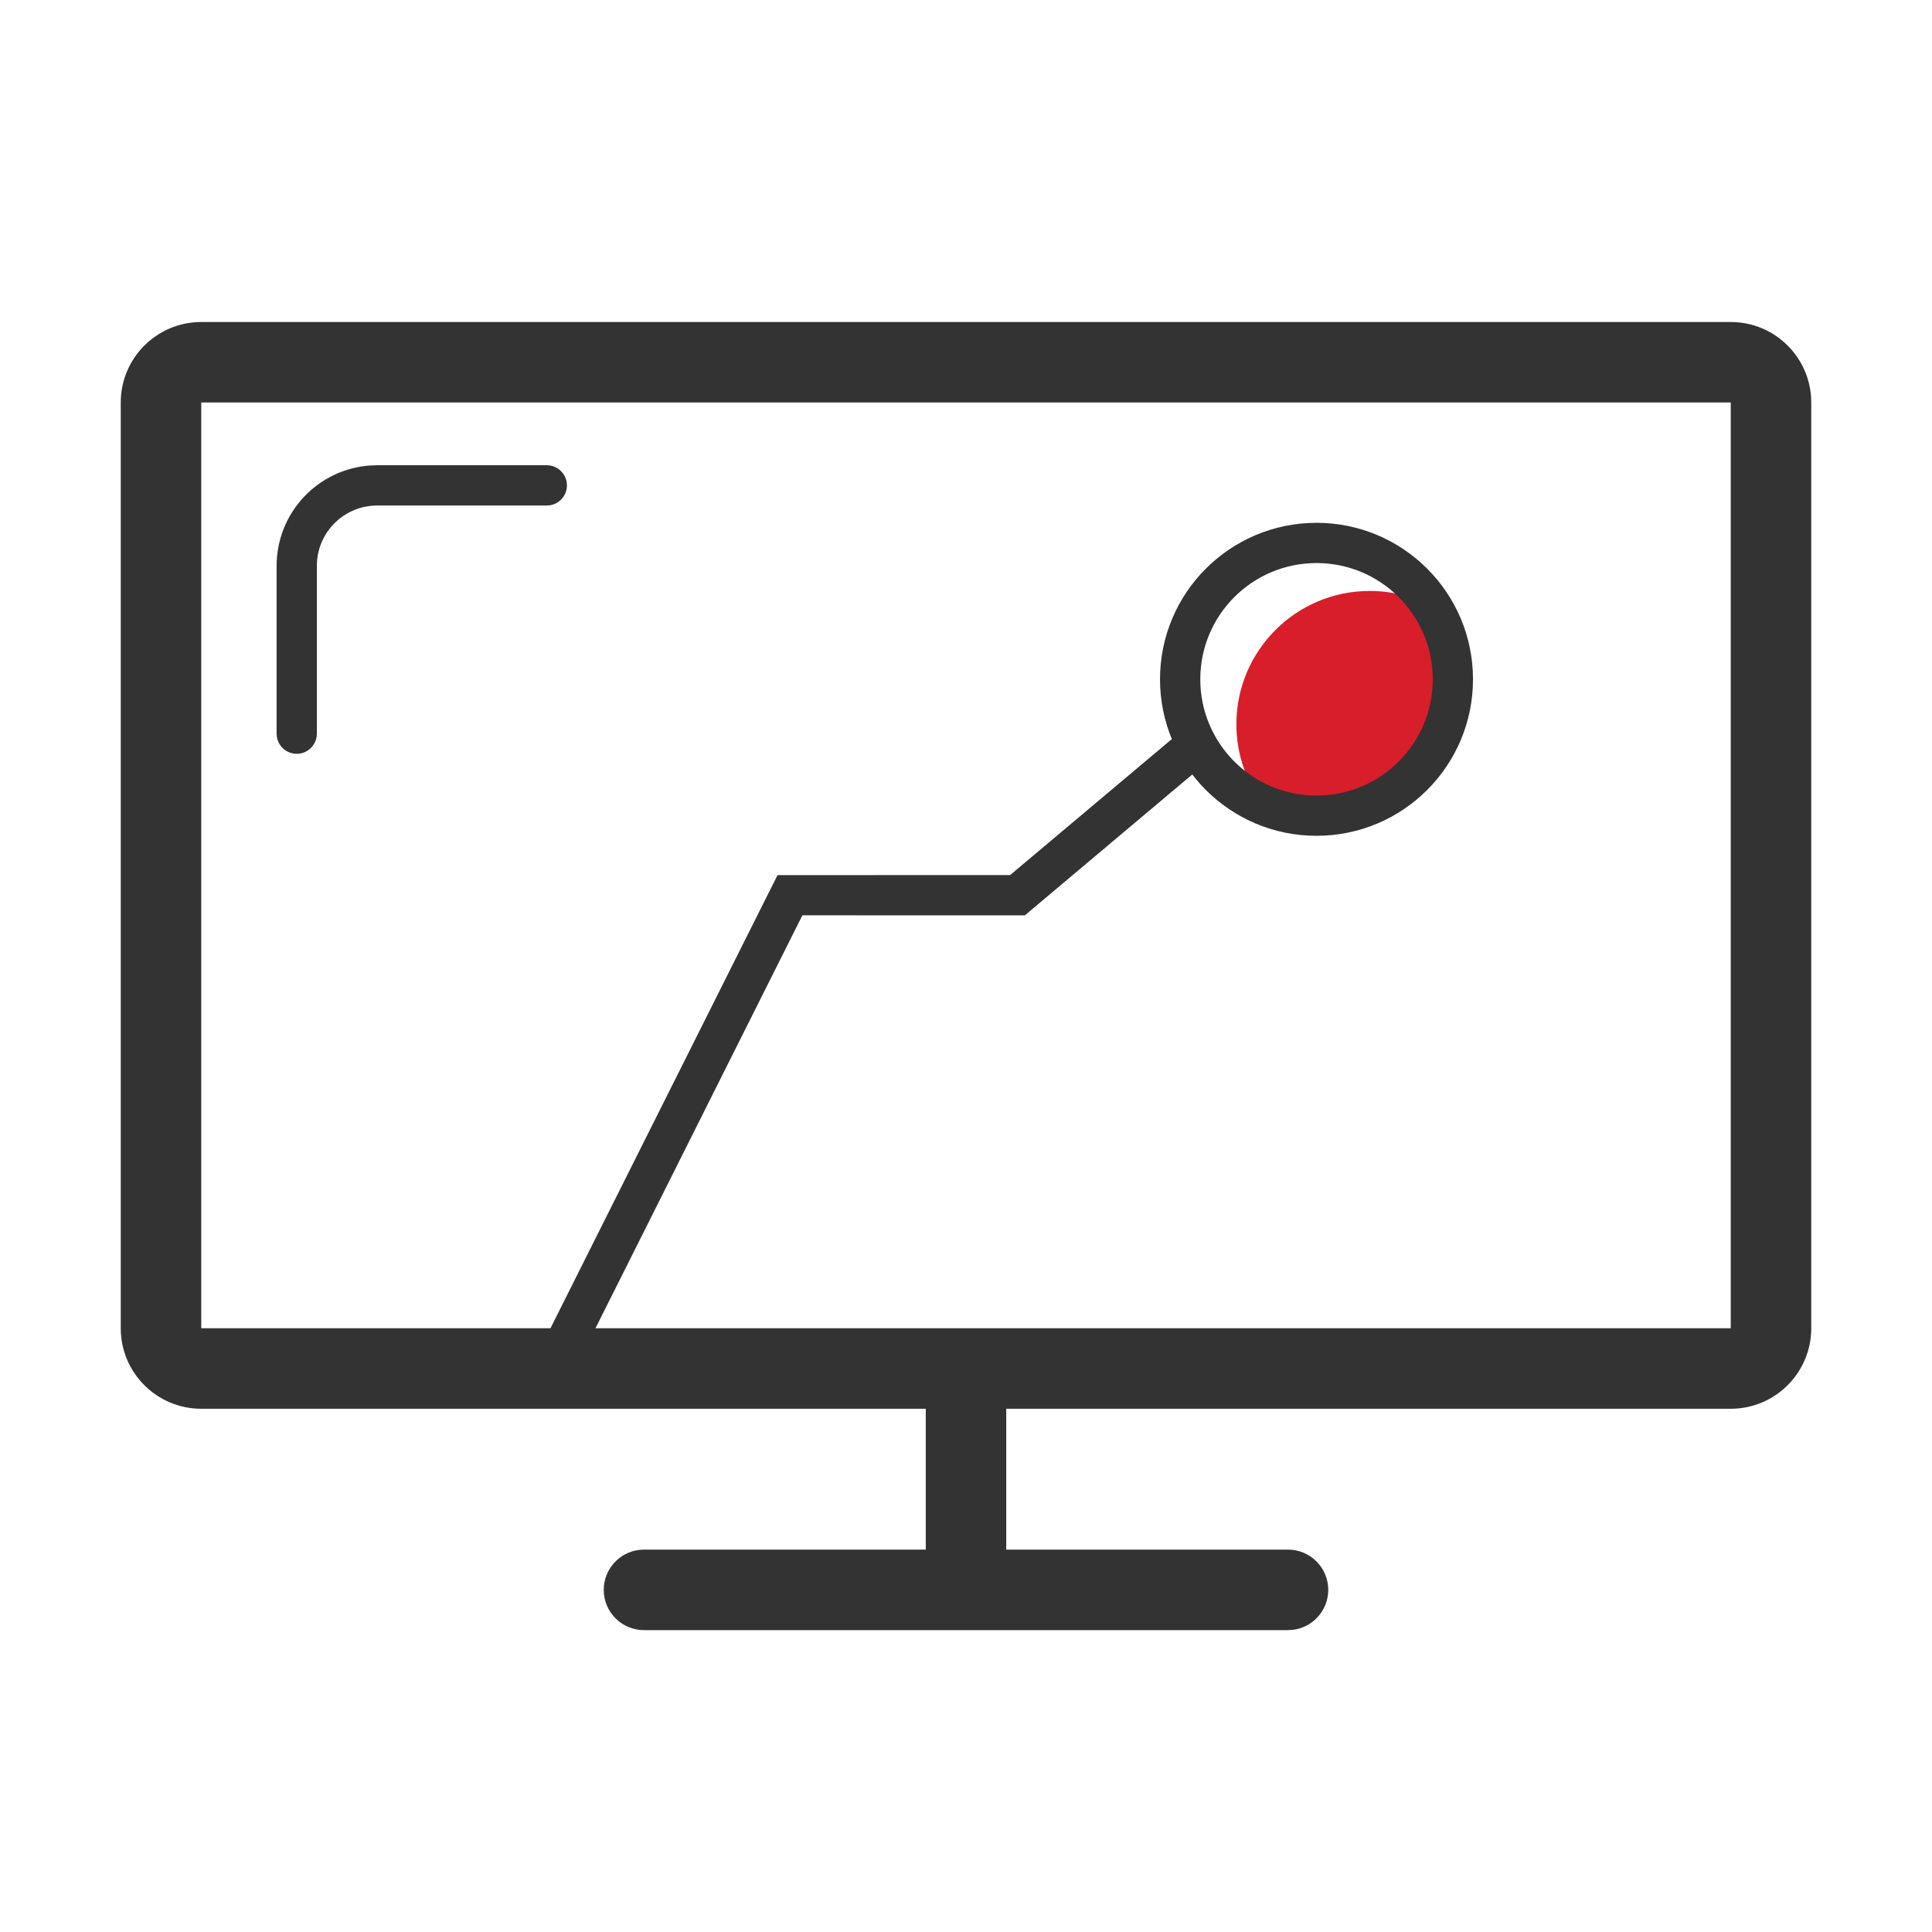
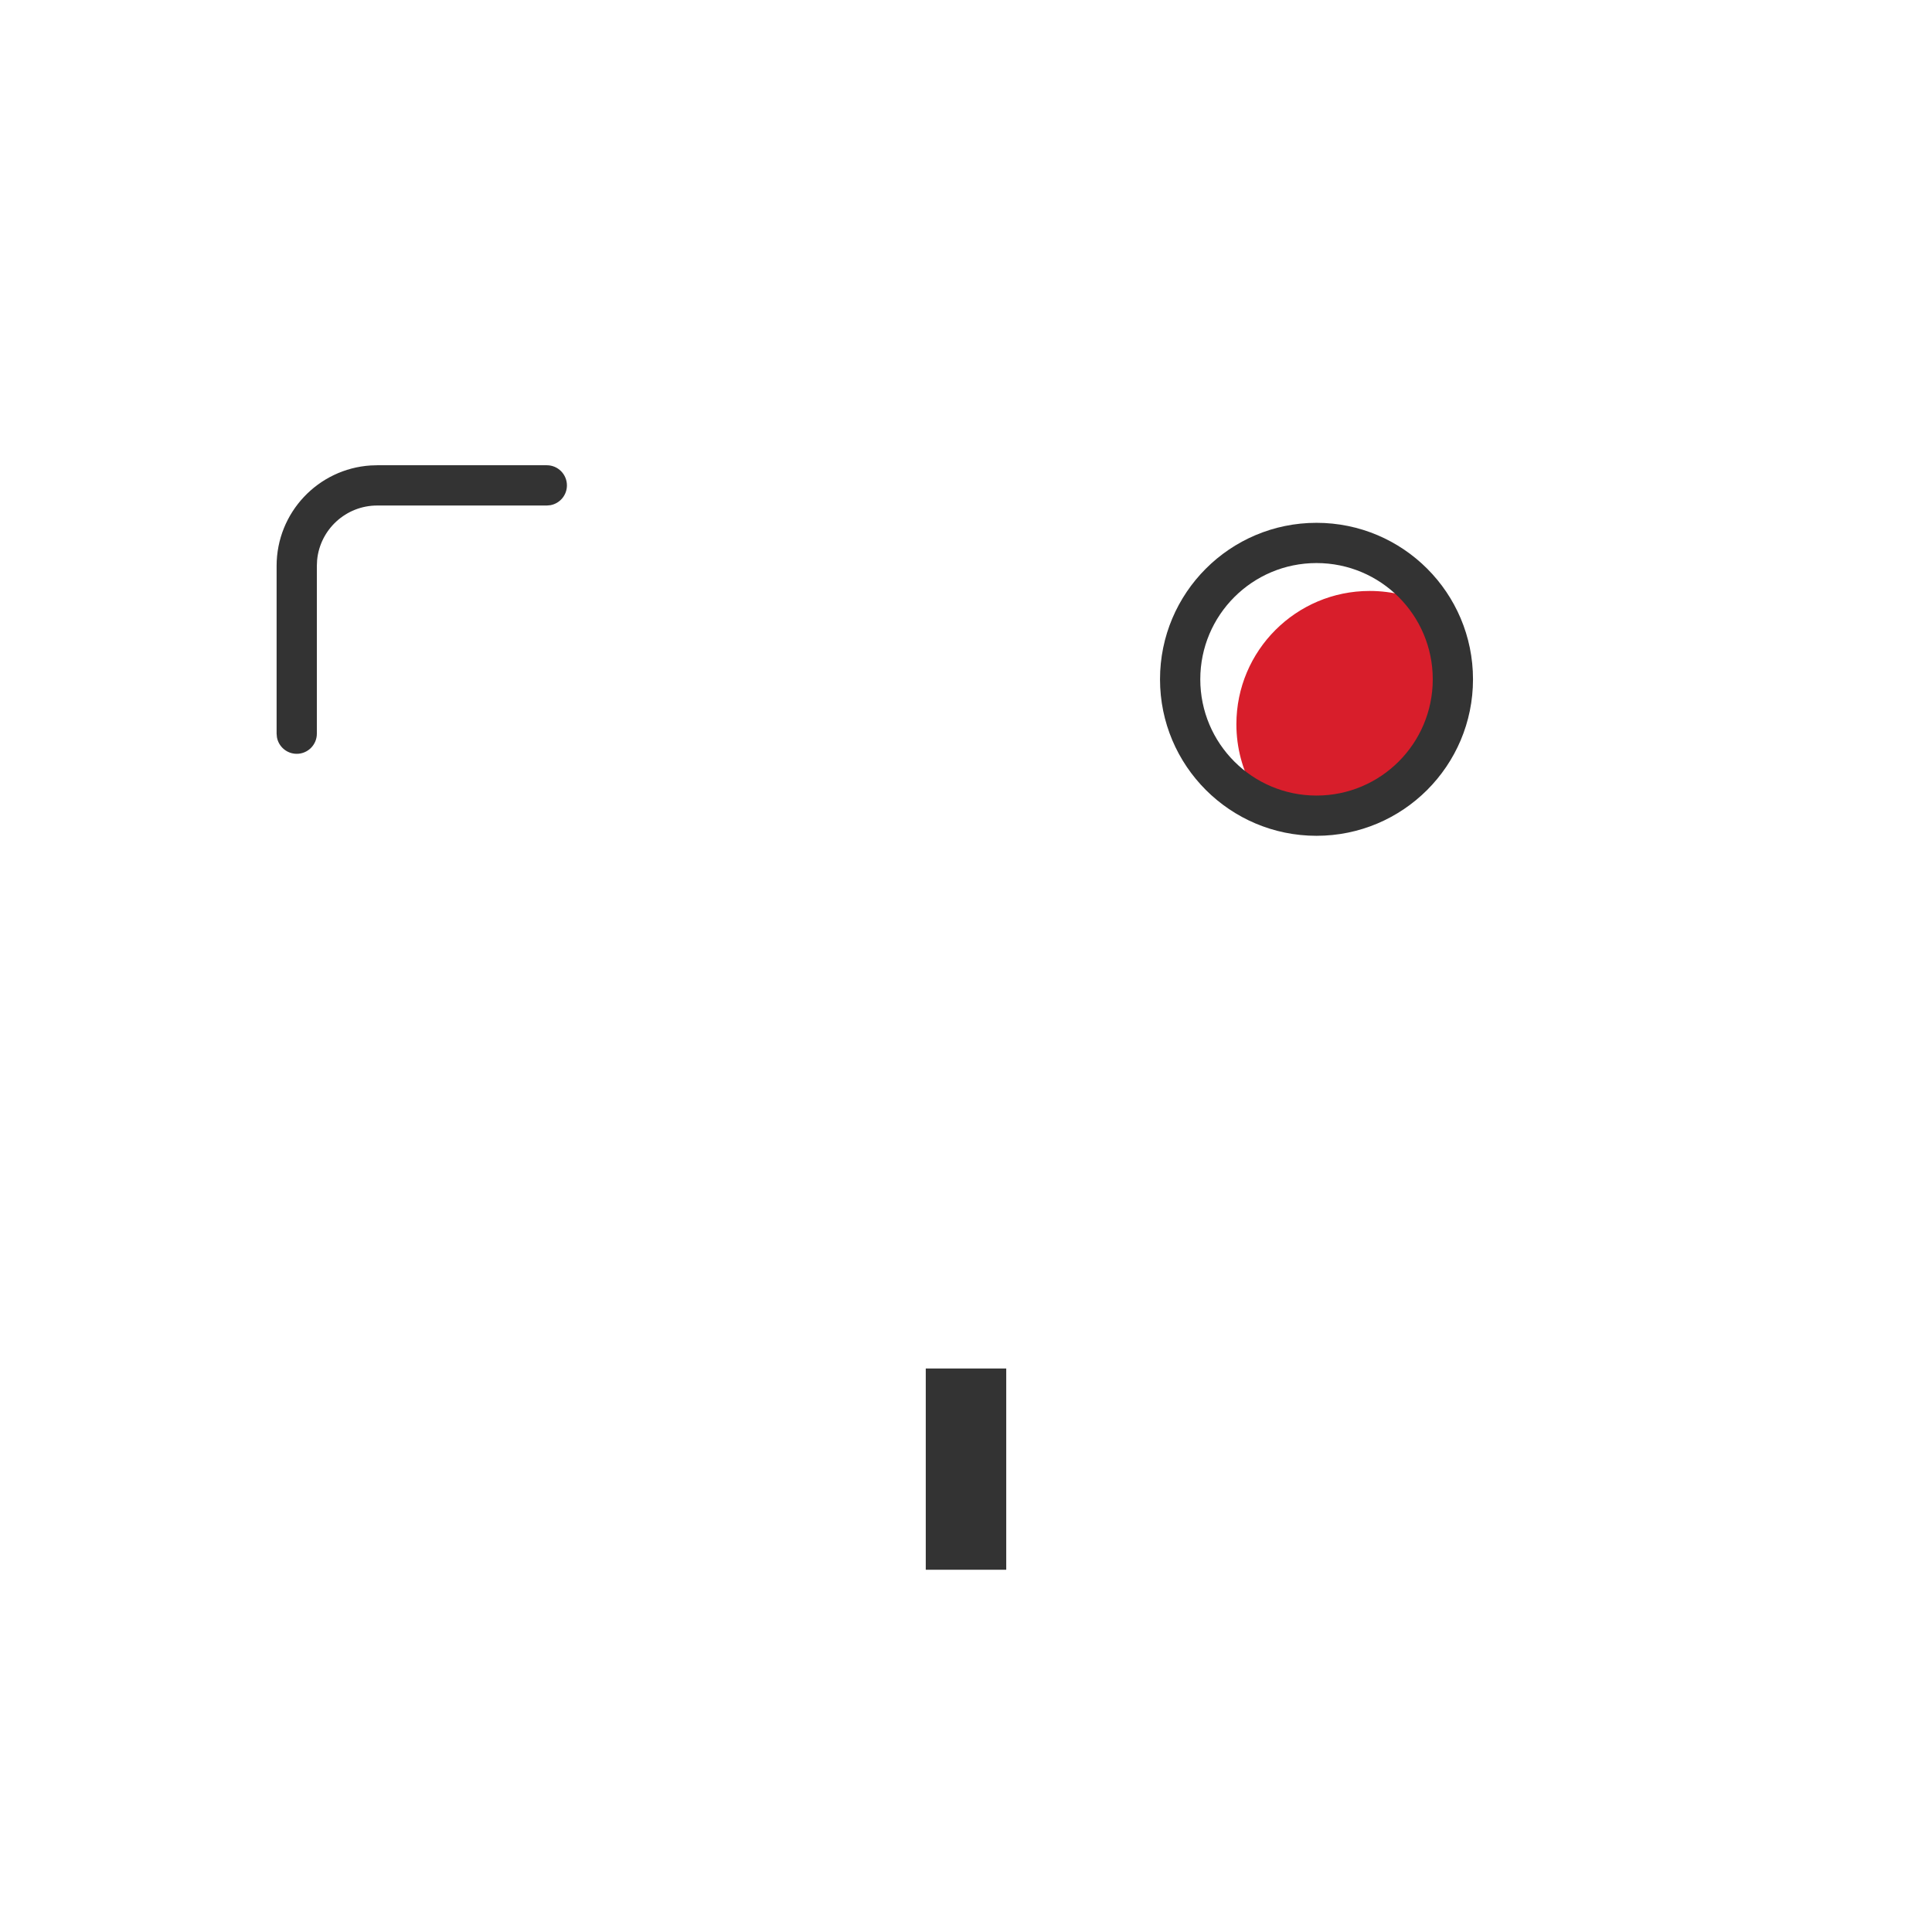
<svg xmlns="http://www.w3.org/2000/svg" width="64px" height="64px" viewBox="0 0 64 64" version="1.1">
  <title>编组</title>
  <g id="页面-1" stroke="none" stroke-width="1" fill="none" fill-rule="evenodd">
    <g id="FusionPoD-700" transform="translate(-280, -1280)">
      <g id="编组" transform="translate(280, 1280)">
-         <rect id="矩形" fill="#D8D8D8" opacity="0" x="0" y="0" width="64" height="64" />
        <path d="M45.372,19.576 C46.128,19.576 46.839,19.766 47.461,20.101 C47.816,20.738 48.019,21.471 48.019,22.252 C48.019,24.69 46.042,26.667 43.604,26.667 C42.849,26.667 42.137,26.477 41.515,26.142 C41.16,25.505 40.957,24.772 40.957,23.991 C40.957,21.553 42.934,19.576 45.372,19.576 Z" id="形状结合备份-3" fill="#D81E2B" />
-         <path d="M57.333,10.667 C58.806,10.667 60,11.861 60,13.333 L60,44 C60,45.473 58.806,46.667 57.333,46.667 L6.667,46.667 C5.194,46.667 4,45.473 4,44 L4,13.333 C4,11.861 5.194,10.667 6.667,10.667 L57.333,10.667 Z M57.333,13.333 L6.667,13.333 L6.667,44 L57.333,44 L57.333,13.333 Z" id="矩形" fill="#333333" fill-rule="nonzero" />
-         <path d="M42.667,51.333 C43.403,51.333 44,51.93 44,52.667 C44,53.35 43.485,53.914 42.822,53.991 L42.667,54 L21.333,54 C20.597,54 20,53.403 20,52.667 C20,51.983 20.515,51.419 21.178,51.342 L21.333,51.333 L42.667,51.333 Z" id="直线-34" fill="#333333" fill-rule="nonzero" />
-         <polygon id="路径-46" fill="#333333" fill-rule="nonzero" points="38.832 24.471 39.69 25.492 33.948 30.323 26.58 30.321 19.392 44.667 18.2 44.07 25.757 28.989 33.461 28.988" />
        <path d="M18.114,15.412 C18.482,15.412 18.78,15.711 18.78,16.079 C18.78,16.406 18.545,16.678 18.234,16.735 L18.114,16.746 L12.496,16.746 C11.457,16.746 10.602,17.539 10.505,18.553 L10.496,18.746 L10.496,24.304 C10.496,24.672 10.198,24.971 9.83,24.971 C9.502,24.971 9.23,24.735 9.174,24.424 L9.163,24.304 L9.163,18.746 C9.163,16.978 10.538,15.532 12.277,15.419 L12.496,15.412 L18.114,15.412 Z" id="路径-47" fill="#333333" fill-rule="nonzero" />
-         <path d="M43.611,17.319 C46.474,17.319 48.795,19.64 48.795,22.503 C48.795,25.366 46.474,27.687 43.611,27.687 C40.748,27.687 38.427,25.366 38.427,22.503 C38.427,19.64 40.748,17.319 43.611,17.319 Z M43.611,18.652 C41.484,18.652 39.761,20.376 39.761,22.503 C39.761,24.63 41.484,26.354 43.611,26.354 C45.738,26.354 47.462,24.63 47.462,22.503 C47.462,20.376 45.738,18.652 43.611,18.652 Z" id="椭圆形" fill="#333333" fill-rule="nonzero" />
+         <path d="M43.611,17.319 C46.474,17.319 48.795,19.64 48.795,22.503 C48.795,25.366 46.474,27.687 43.611,27.687 C40.748,27.687 38.427,25.366 38.427,22.503 C38.427,19.64 40.748,17.319 43.611,17.319 M43.611,18.652 C41.484,18.652 39.761,20.376 39.761,22.503 C39.761,24.63 41.484,26.354 43.611,26.354 C45.738,26.354 47.462,24.63 47.462,22.503 C47.462,20.376 45.738,18.652 43.611,18.652 Z" id="椭圆形" fill="#333333" fill-rule="nonzero" />
        <polygon id="矩形" fill="#333333" fill-rule="nonzero" points="33.333 45.333 33.333 52 30.667 52 30.667 45.333" />
      </g>
    </g>
  </g>
</svg>